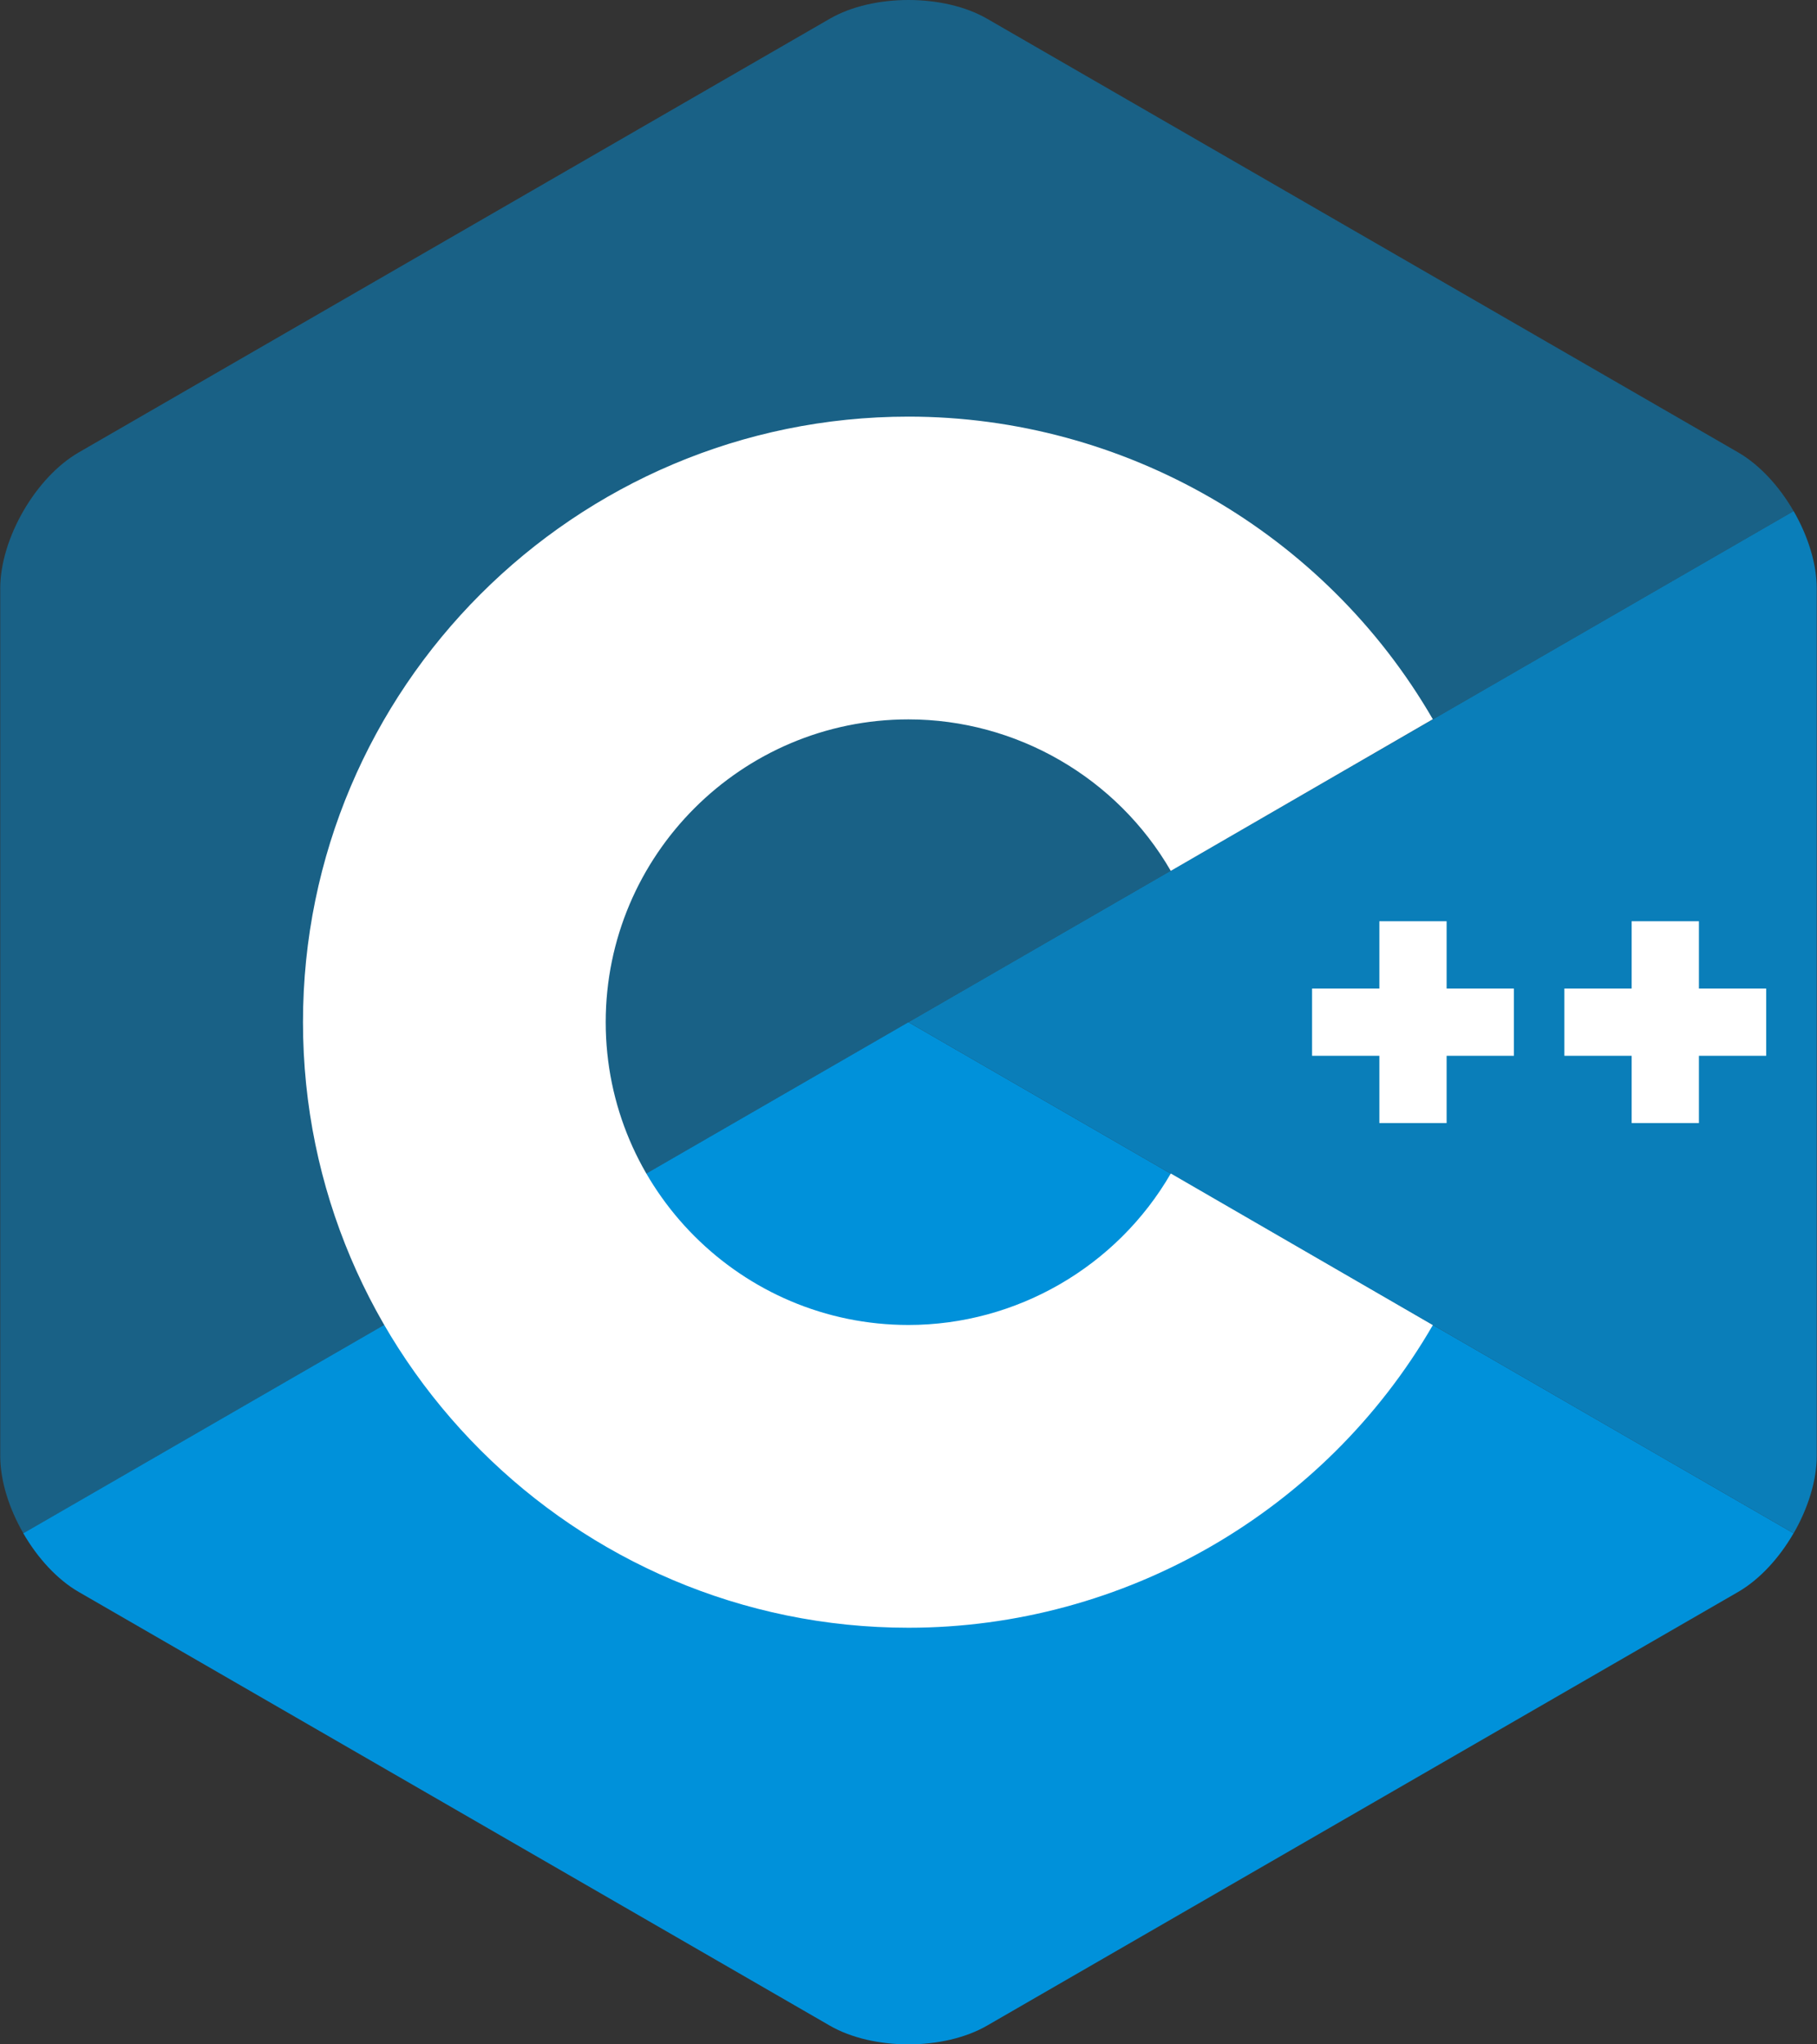
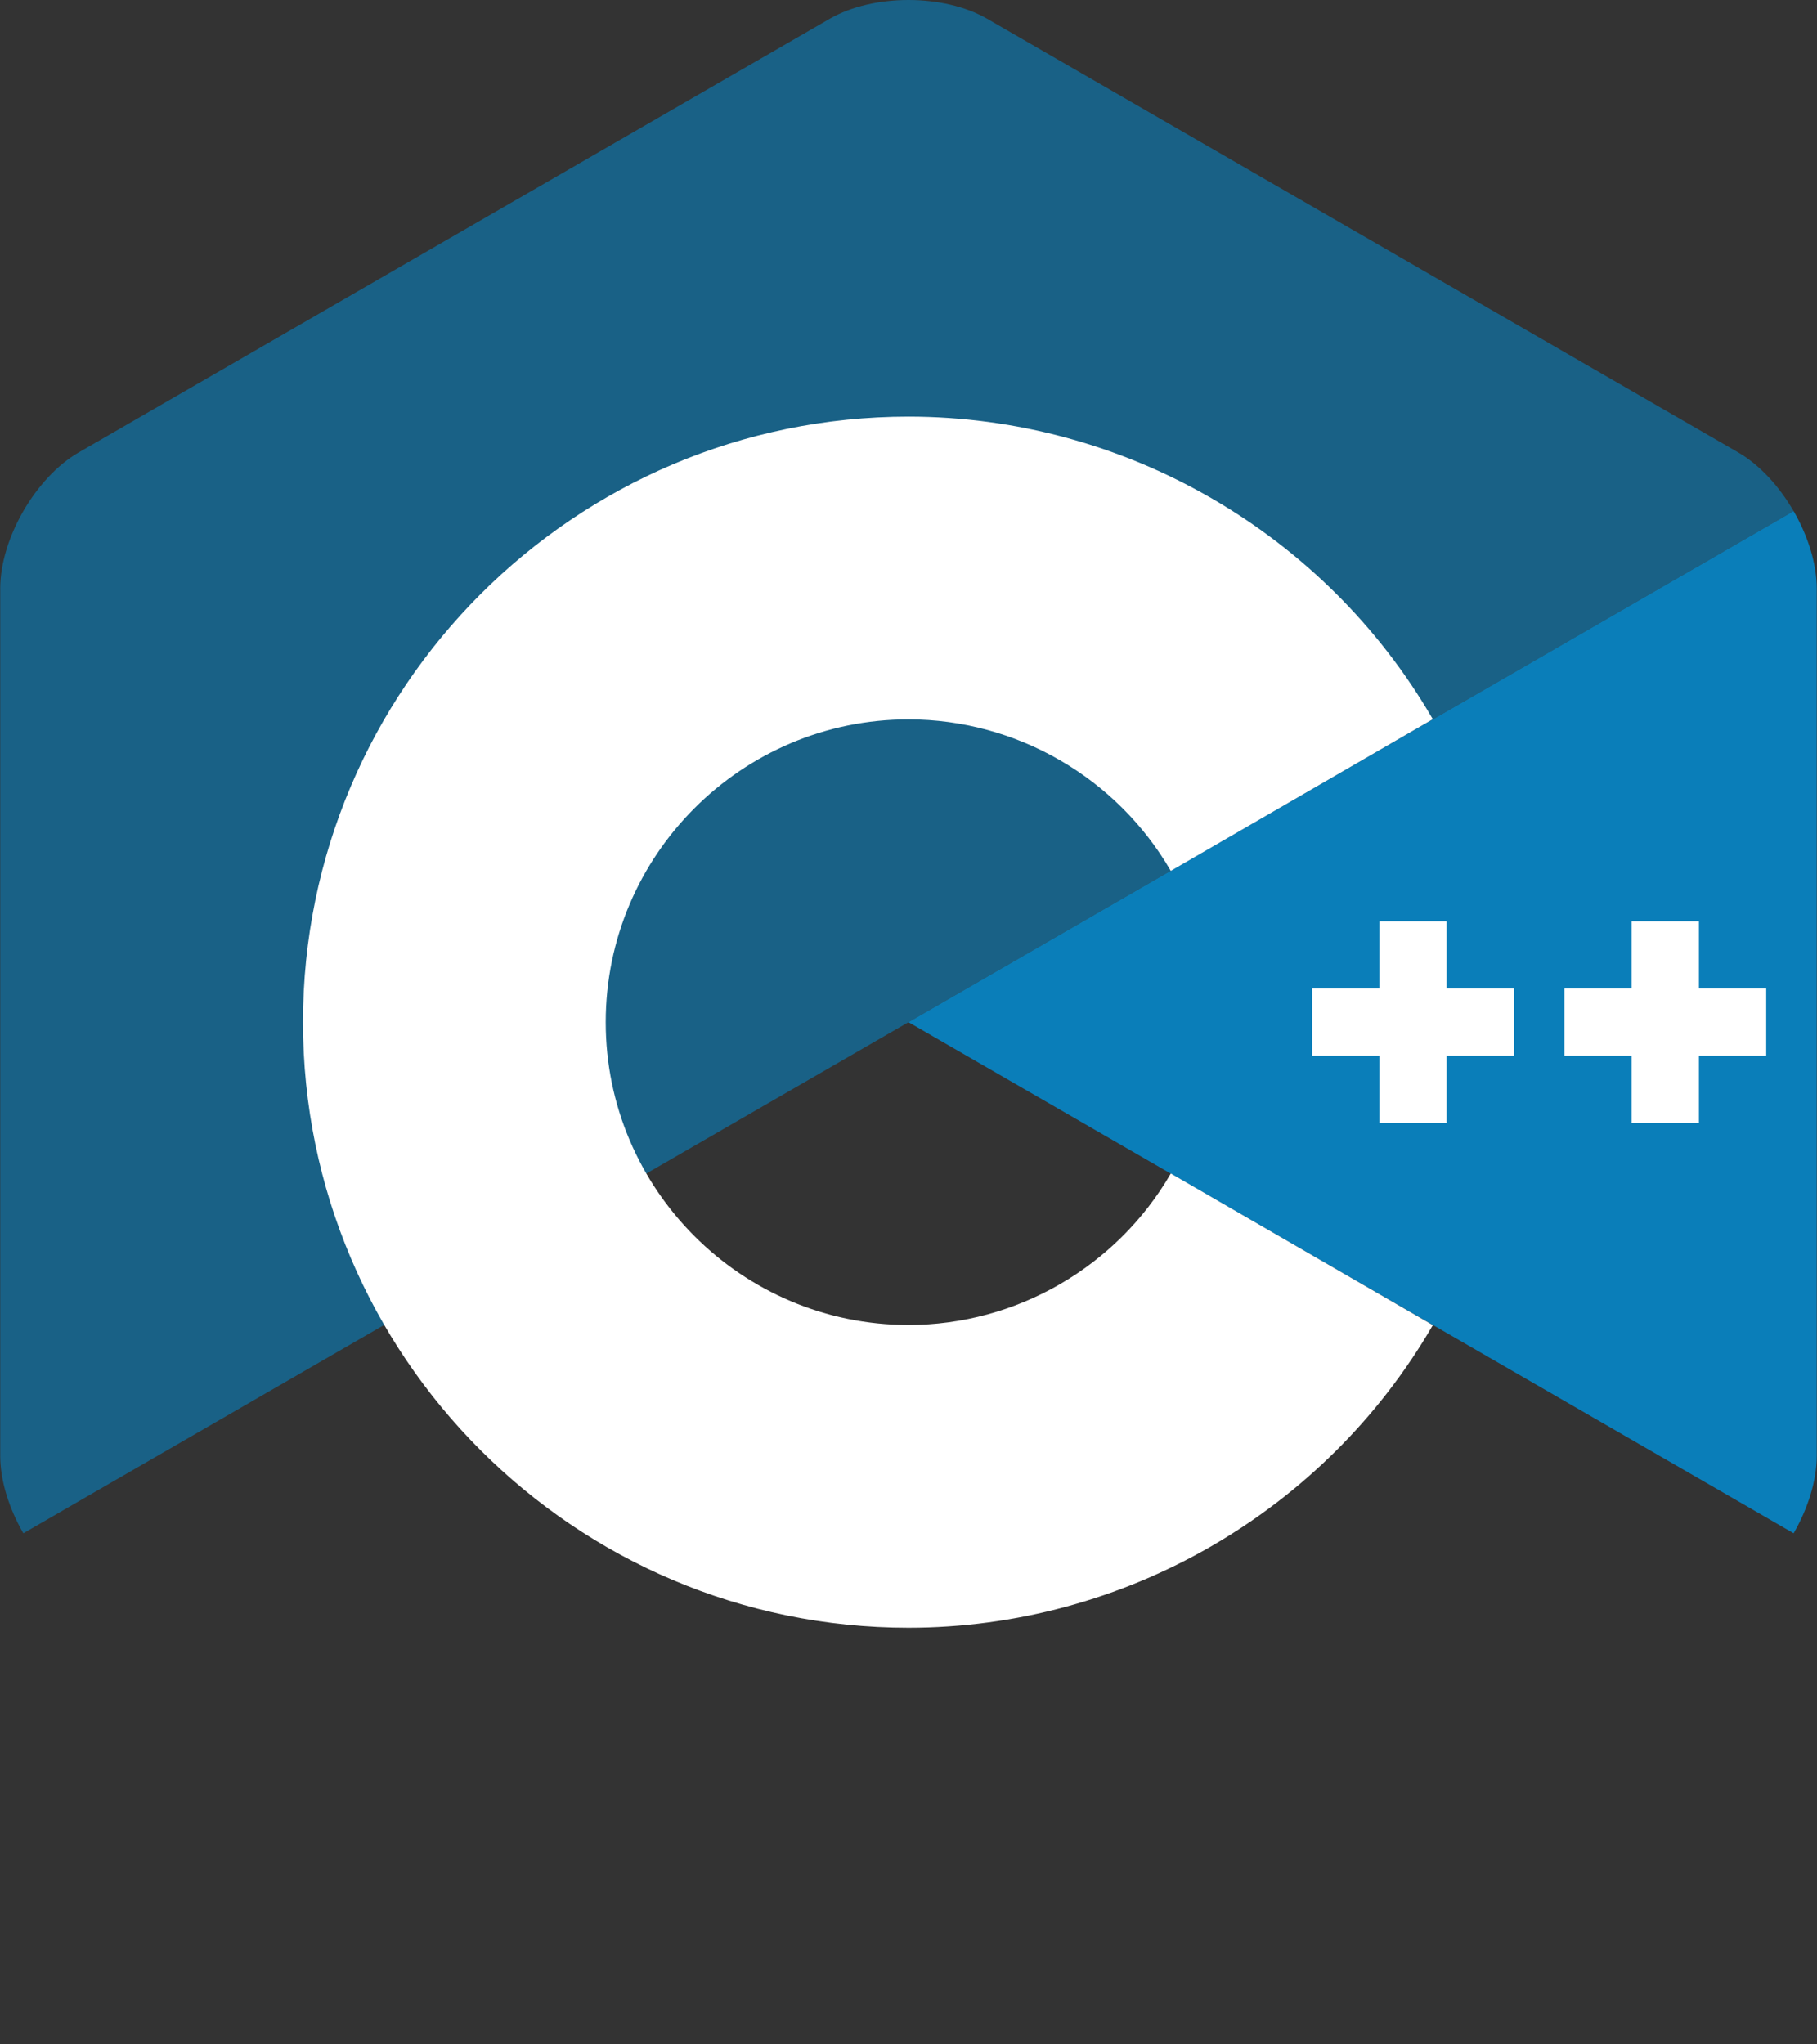
<svg xmlns="http://www.w3.org/2000/svg" width="64" height="72" viewBox="0 0 64 72" fill="none">
  <rect x="0" y="0" width="64" height="72" fill="#333333" stroke="none" />
  <g clip-path="url(#clip0_3543_17014)">
    <path d="M63.177 54C63.679 53.13 63.991 52.15 63.991 51.27V20.729C63.991 19.849 63.679 18.87 63.177 18L32 36L63.177 54Z" fill="#0091DA" fill-opacity="0.8" />
-     <path d="M34.767 71.34L61.217 56.069C61.979 55.629 62.672 54.87 63.174 54L31.997 36L0.82 54C1.322 54.87 2.015 55.63 2.777 56.069L29.227 71.34C30.75 72.22 33.244 72.22 34.767 71.34Z" fill="#0091DA" />
    <path d="M63.175 18C62.673 17.13 61.98 16.37 61.219 15.931L34.769 0.66C33.245 -0.22 30.752 -0.22 29.228 0.66L2.778 15.931C1.254 16.81 0.008 18.97 0.008 20.729V51.271C0.008 52.151 0.32 53.13 0.822 54L31.998 36L63.175 18Z" fill="#0091DA" fill-opacity="0.5" />
    <path d="M31.999 57.327C20.239 57.327 10.672 47.76 10.672 36C10.672 24.24 20.239 14.673 31.999 14.673C39.587 14.673 46.664 18.756 50.468 25.33L41.238 30.671C39.334 27.381 35.794 25.336 31.999 25.336C26.119 25.336 21.335 30.12 21.335 36C21.335 41.88 26.119 46.664 31.999 46.664C35.794 46.664 39.335 44.62 41.239 41.329L50.469 46.669C46.665 53.243 39.588 57.327 31.999 57.327Z" fill="white" />
    <path d="M53.324 34.815H50.954V32.445H48.585V34.815H46.215V37.184H48.585V39.554H50.954V37.184H53.324V34.815Z" fill="white" />
    <path d="M62.211 34.815H59.841V32.445H57.471V34.815H55.102V37.184H57.471V39.554H59.841V37.184H62.211V34.815Z" fill="white" />
  </g>
  <defs>
    <clipPath id="clip0_3543_17014">
      <rect width="63.981" height="72" fill="white" transform="translate(0.008)" />
    </clipPath>
  </defs>
</svg>